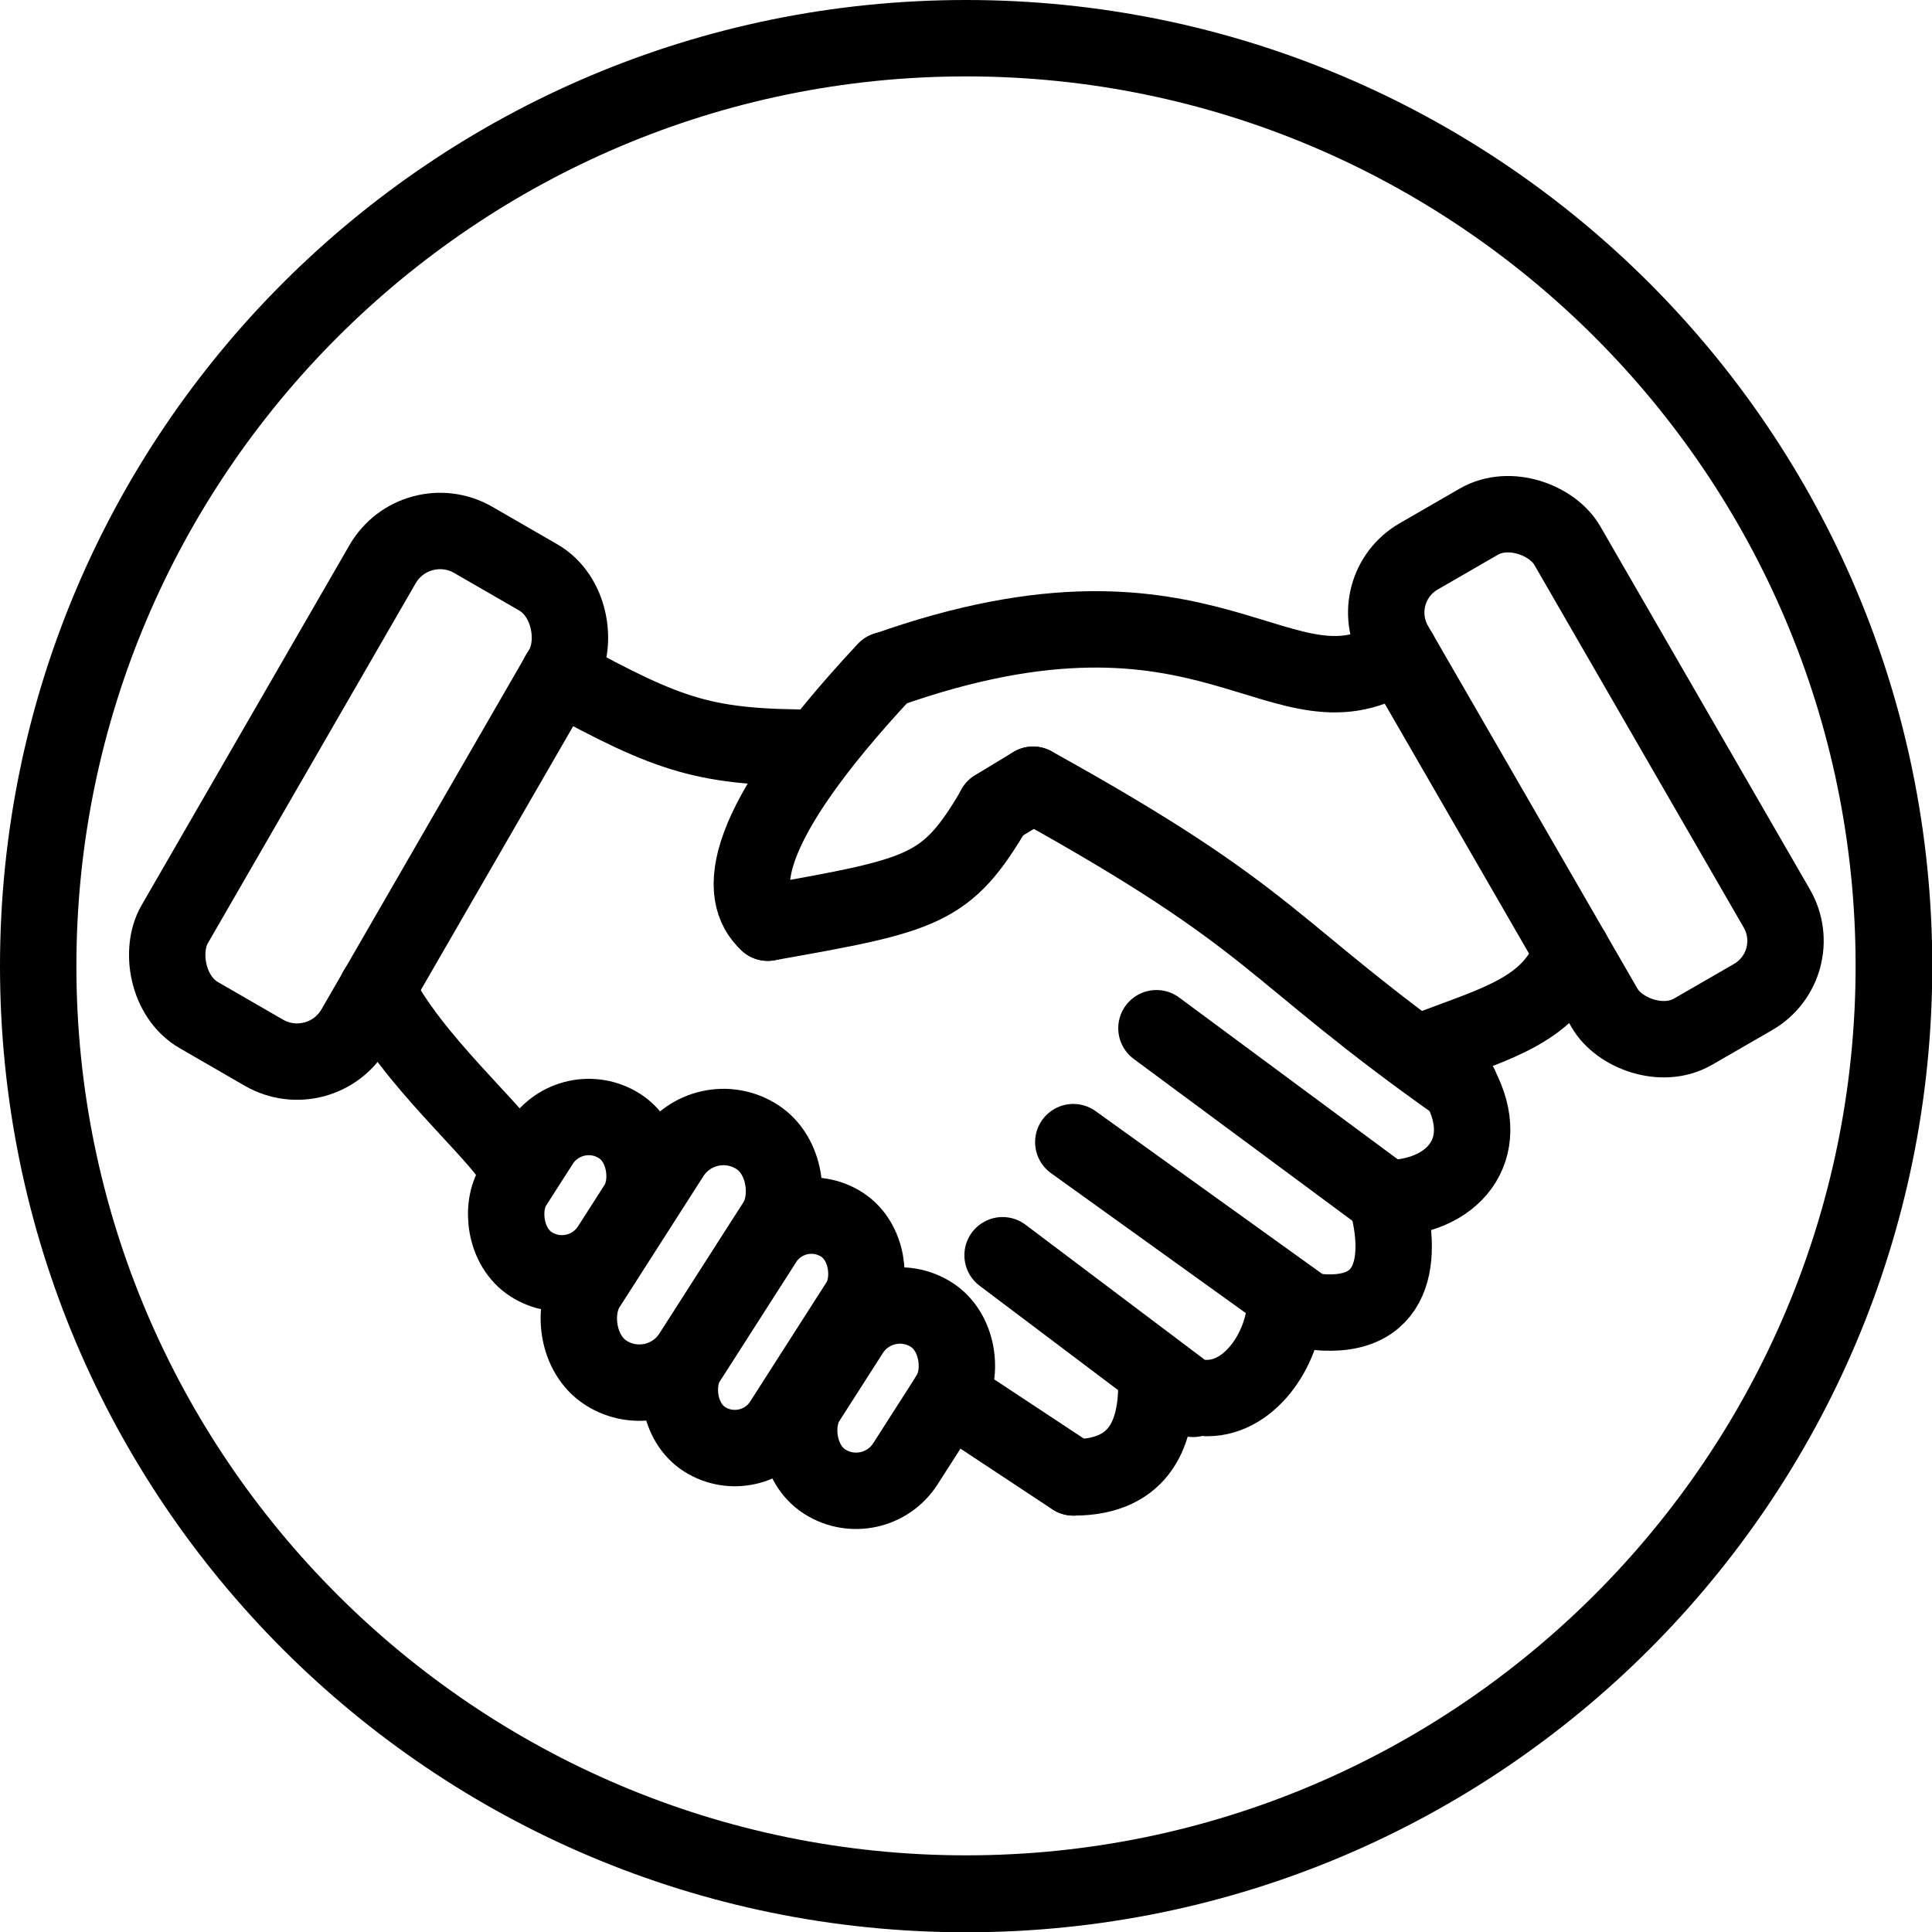
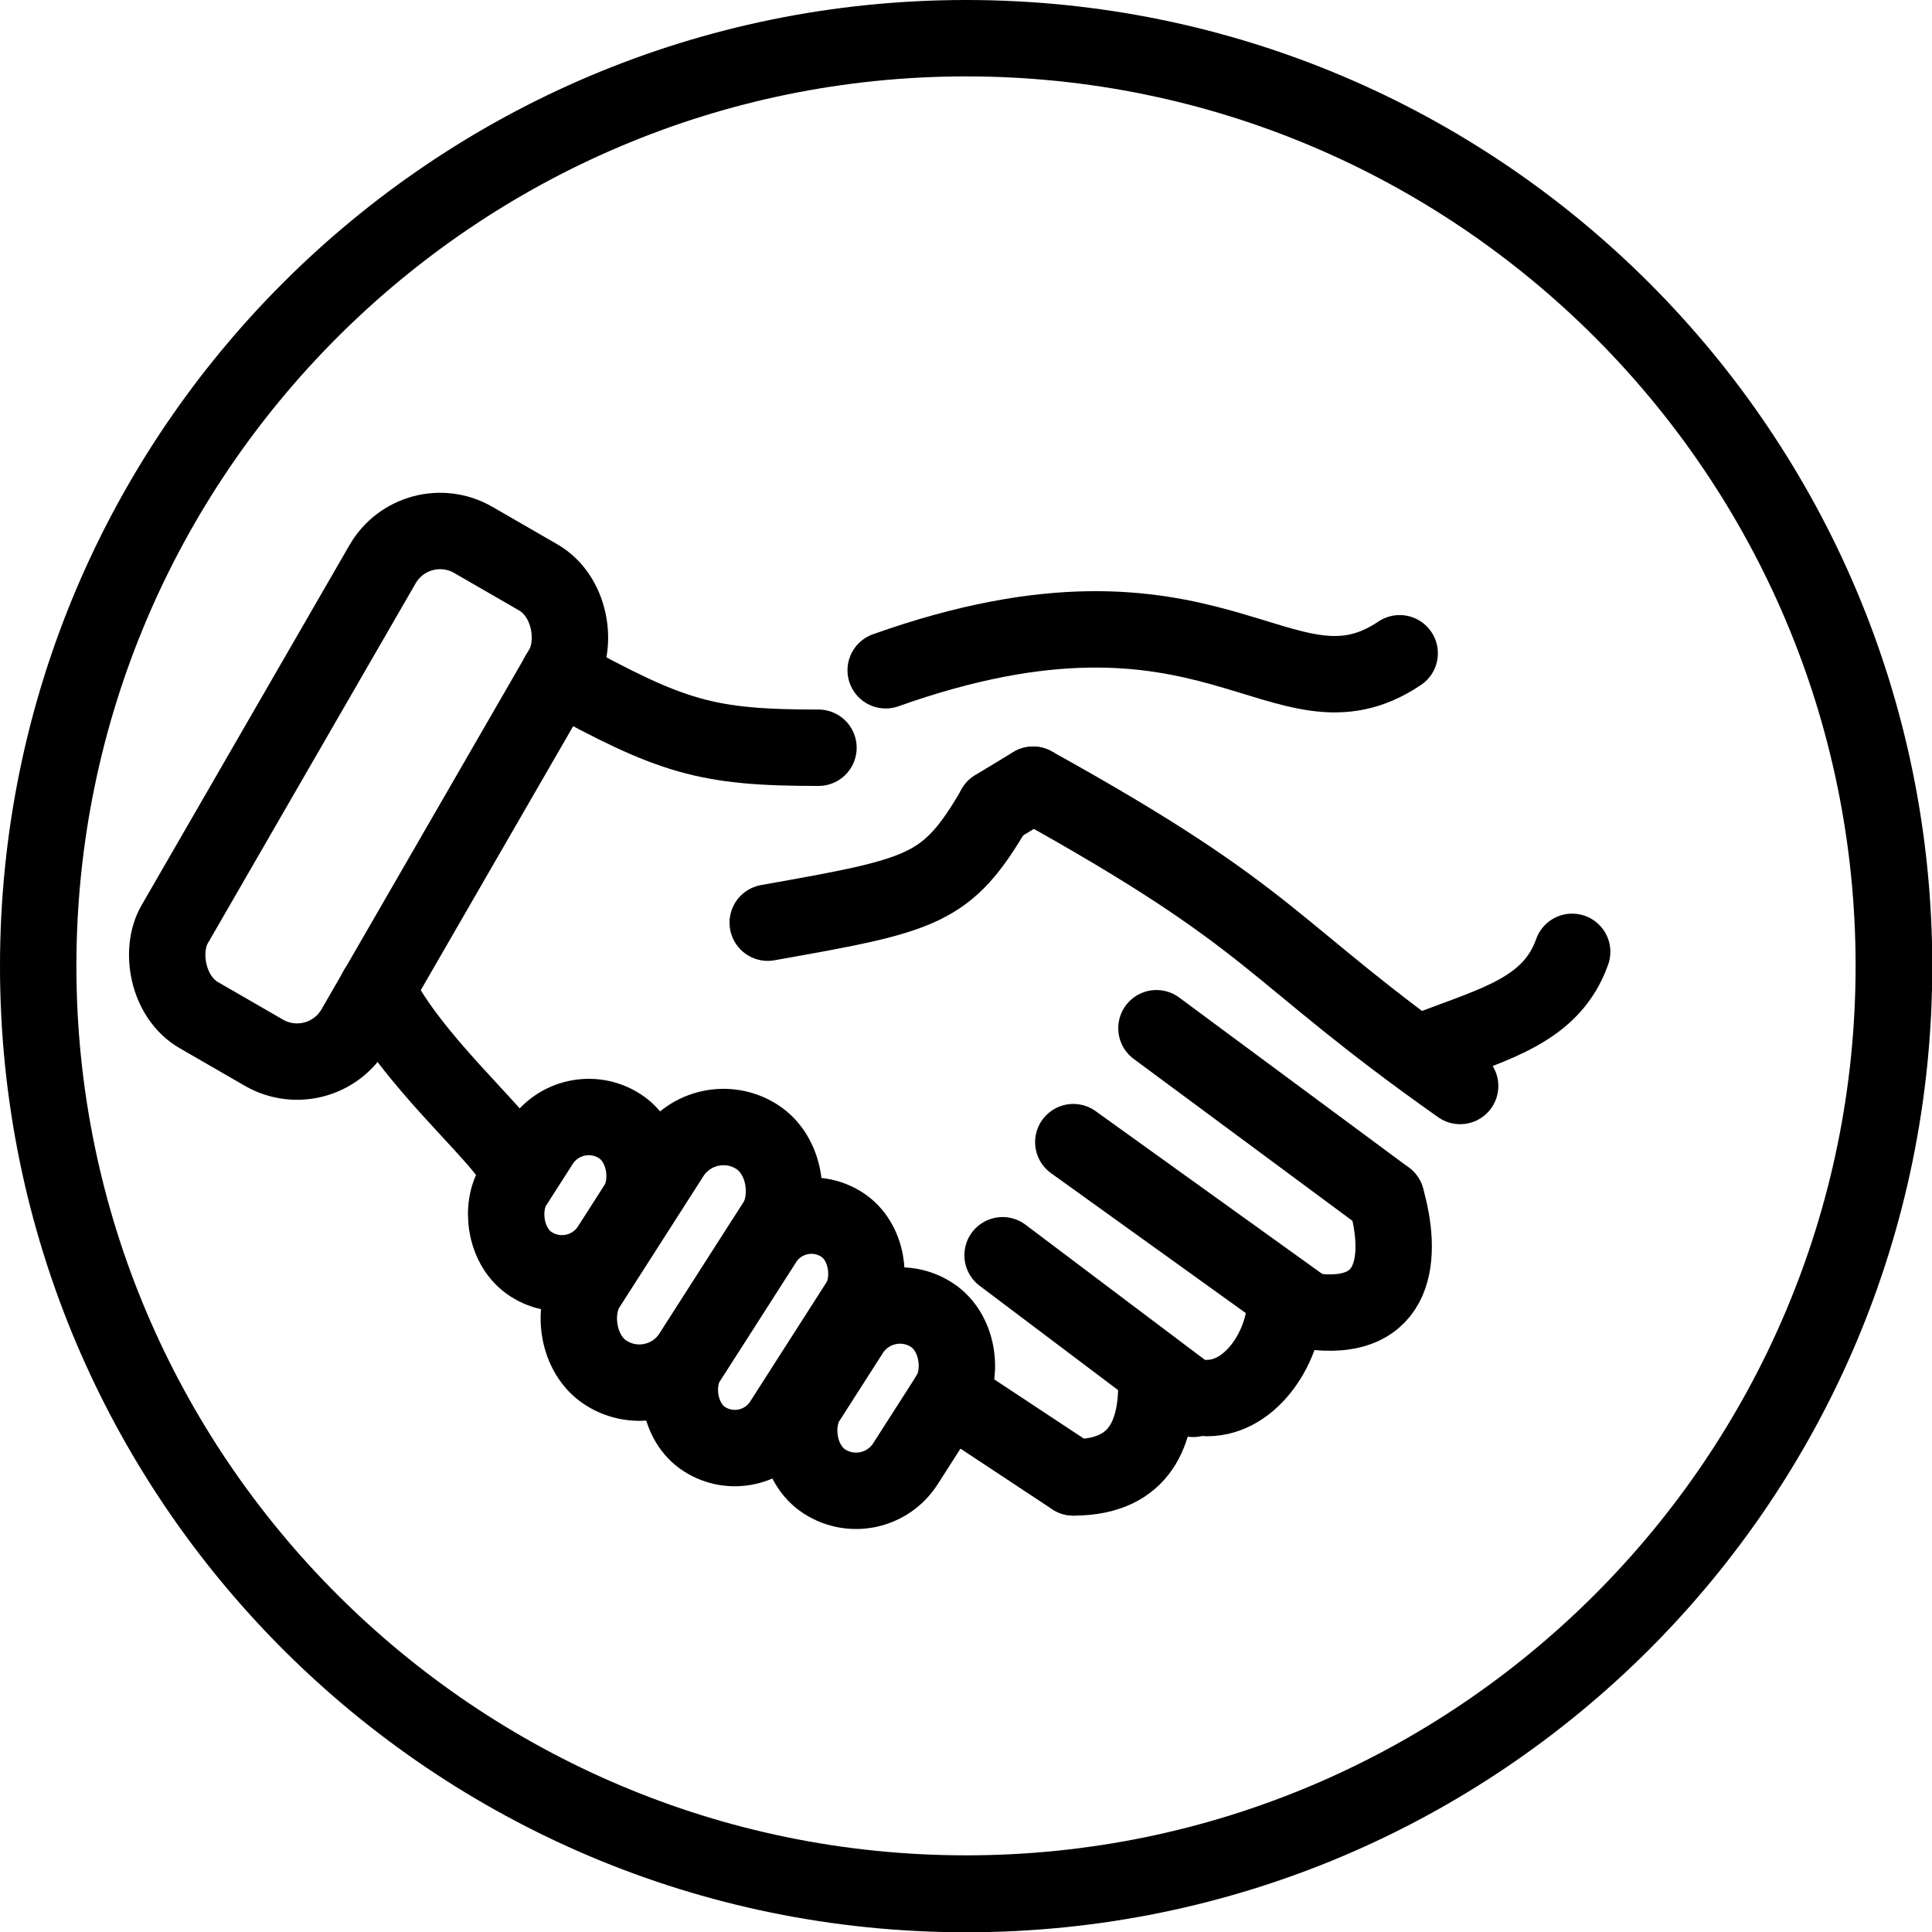
<svg xmlns="http://www.w3.org/2000/svg" viewBox="0 0 71.57 71.57">
  <defs>
    <style>
      .cls-1 {
        stroke-width: 0px;
      }

      .cls-2 {
        fill: none;
        stroke: #000;
        stroke-linecap: round;
        stroke-miterlimit: 10;
        stroke-width: 2.83px;
      }
    </style>
  </defs>
  <g id="Handshake">
    <g>
      <rect class="cls-2" x="9.8" y="19.33" width="7.7" height="20.33" rx="2.46" ry="2.46" transform="translate(16.58 -2.87) rotate(30)" />
-       <rect class="cls-2" x="55.06" y="18.61" width="7.37" height="20.33" rx="2.4" ry="2.4" transform="translate(124.01 24.32) rotate(150)" />
      <line class="cls-2" x1="42.84" y1="38.09" x2="51.35" y2="44.39" />
      <line class="cls-2" x1="39.76" y1="42.31" x2="48.46" y2="48.56" />
      <line class="cls-2" x1="37.14" y1="46.5" x2="44.2" y2="51.82" />
      <path class="cls-2" d="m38.27,29.07c9.22,5.11,8.58,6.05,15.82,11.16" />
-       <path class="cls-2" d="m54.08,40.23c1.28,2.38-.3,4.16-2.73,4.16" />
      <path class="cls-2" d="m51.35,44.39c.59,2.05.5,4.68-2.89,4.17" />
      <path class="cls-2" d="m47.62,48.15c0,1.69-1.25,3.64-2.9,3.64" />
      <rect class="cls-2" x="22.94" y="41.29" width="4.6" height="10.38" rx="2.3" ry="2.3" transform="translate(29.04 -6.27) rotate(32.62)" />
      <rect class="cls-2" x="26.55" y="44.61" width="4.18" height="9.44" rx="2.09" ry="2.09" transform="translate(31.11 -7.65) rotate(32.62)" />
      <rect class="cls-2" x="30.36" y="48.12" width="4.33" height="7.34" rx="2.17" ry="2.17" transform="translate(33.05 -9.36) rotate(32.62)" />
      <rect class="cls-2" x="19.19" y="41.23" width="4.24" height="6.08" rx="2.12" ry="2.12" transform="translate(27.23 -4.5) rotate(32.62)" />
      <path class="cls-2" d="m13.96,36.66c1.22,2.53,4.47,5.3,5.07,6.41" />
      <path class="cls-2" d="m20.69,25c4.2,2.31,5.46,2.7,9.63,2.7" />
      <path class="cls-2" d="m51.85,24.2c-4.36,2.93-6.87-3.7-19.04.63" />
-       <path class="cls-2" d="m32.81,24.82c-5.49,5.87-5.49,8.34-4.37,9.36" />
      <path class="cls-2" d="m28.44,34.18c5.8-1.03,6.63-1.19,8.42-4.25" />
      <line class="cls-2" x1="36.85" y1="29.93" x2="38.27" y2="29.07" />
      <path class="cls-2" d="m58.24,35.26c-.76,2.14-2.8,2.65-5.27,3.59" />
      <path class="cls-2" d="m42.84,51.26c0,1.69-.51,3.47-3.07,3.47" />
      <line class="cls-2" x1="35.16" y1="51.69" x2="39.76" y2="54.73" />
    </g>
  </g>
  <g id="Circle">
    <path class="cls-1" d="m35.79,2.83c18.17,0,32.95,14.78,32.95,32.95s-14.78,32.95-32.95,32.95S2.83,53.96,2.83,35.79,17.62,2.83,35.79,2.83m0-2.83C16.02,0,0,16.02,0,35.79s16.02,35.79,35.79,35.79,35.79-16.02,35.79-35.79S55.55,0,35.79,0h0Z" />
  </g>
</svg>